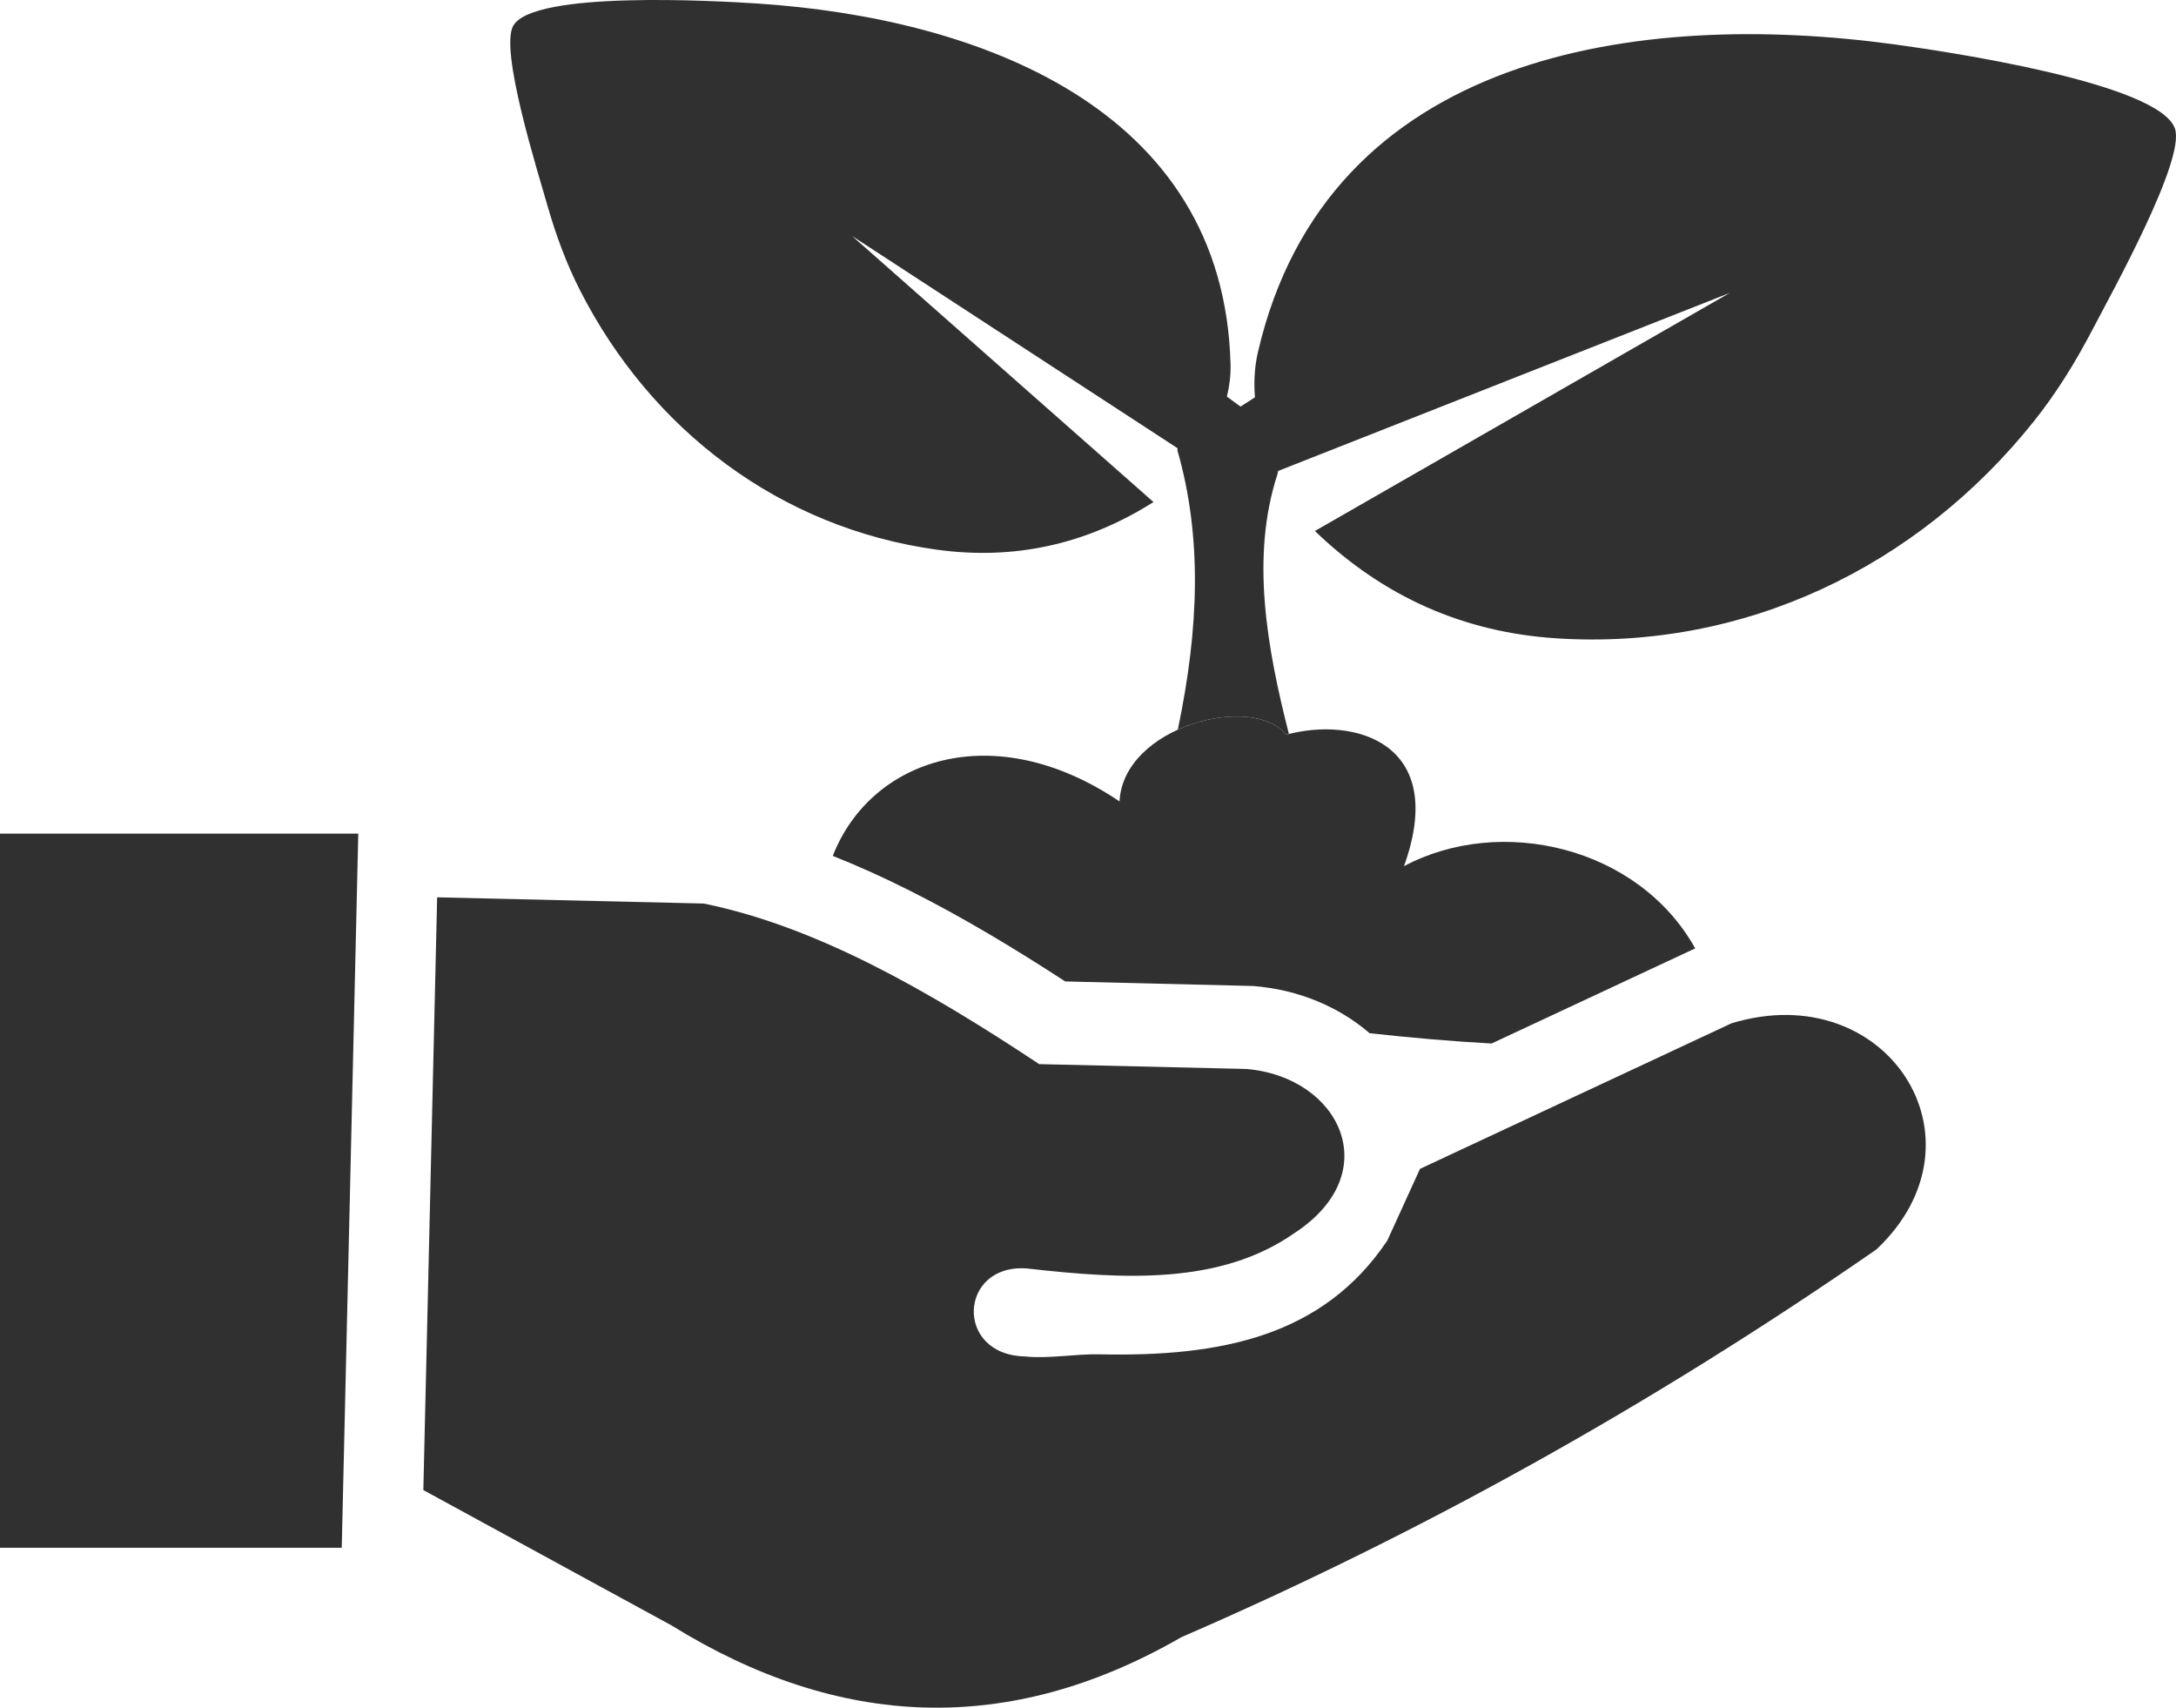
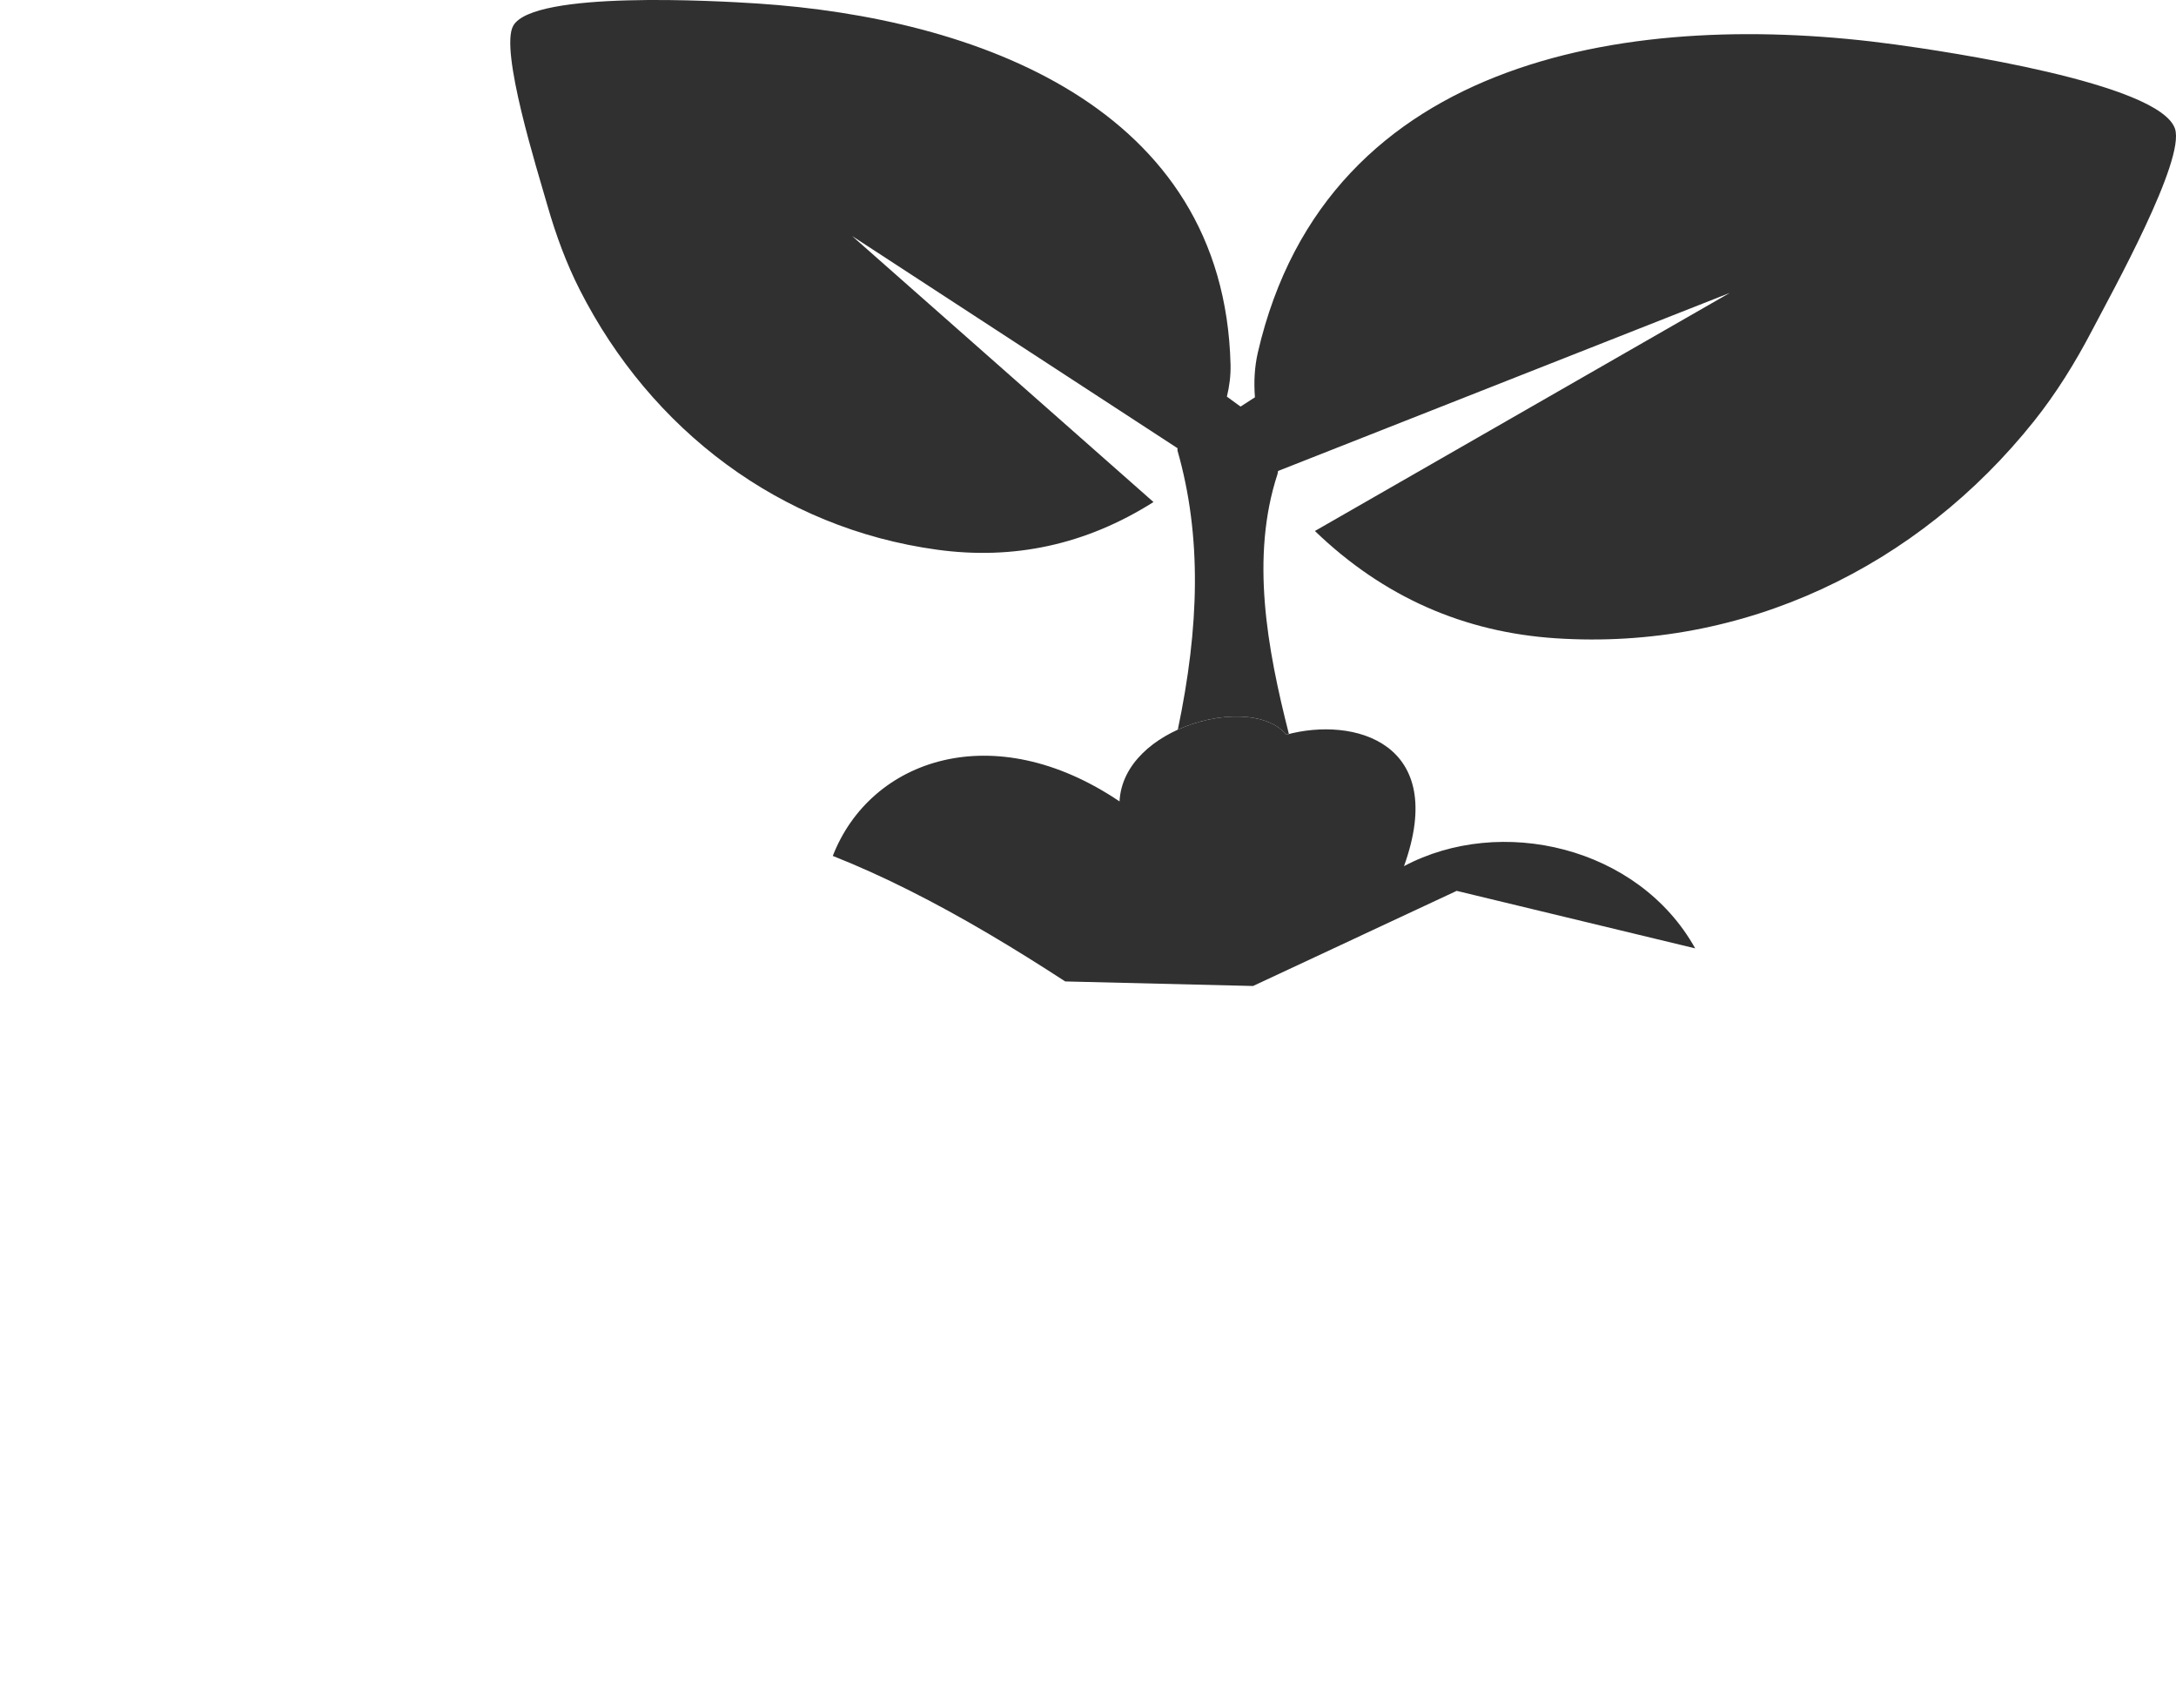
<svg xmlns="http://www.w3.org/2000/svg" shape-rendering="geometricPrecision" text-rendering="geometricPrecision" image-rendering="optimizeQuality" fill-rule="evenodd" clip-rule="evenodd" viewBox="0 0 512 401.74">
  <path fill="#303030" d="m300.6 111.5.12-.7L407 68.91l-97.61 56.01c16.2 15.61 35.17 23.82 56.66 25.24 44.33 2.92 85.2-16.8 112.55-51.1 5.18-6.49 9.68-13.73 13.64-21.31 4.8-9.18 21.99-40.1 19.52-47.47-3.64-10.79-54.25-18.23-65.81-19.81-60.14-8.24-133.67 1.74-149.99 72.47-.79 3.45-.96 6.98-.68 10.53l-3.39 2.18-3.21-2.34c.6-2.47.92-4.97.86-7.5C288.05 24.83 229.2 4.2 178.3.83c-9.8-.64-52.71-3.08-57.52 5.19-3.29 5.65 5.65 34.01 8.04 42.38 1.98 6.9 4.46 13.63 7.63 19.85 16.72 32.85 47.06 56.01 84.04 61.07 17.93 2.46 34.93-1.1 50.92-11.21l-70.92-62.59 76.57 49.92-.01.54c5.78 20.18 5.14 41.58.08 65.68 9.43-4.27 21.02-4.34 25.52 1.18l.62-.16c-5.15-20.22-9.06-41.71-2.67-61.18z" />
-   <path fill="#303030" d="M398.87 223.11c-13.39-24-45.79-31.44-68.52-19.34 10.5-29.11-11.79-35.28-27.7-30.93-7.97-9.81-38.35-1.98-39.23 15.7-29.66-20.02-58.61-9.98-67.47 12.82 6.02 2.38 12.01 5.1 17.96 8.09 12.58 6.31 24.75 13.65 36.73 21.44l44.2 1.07c10.84.84 20.36 5.02 27.42 11.11 9.84 1.08 19.48 1.92 28.7 2.42l47.91-22.38z" />
-   <path fill="#303030" d="M0 196.11h84.3l-3.89 168.01H0V196.11zm99.61 154.44 3.25-139.45 62.72 1.46c26.48 5.39 52.74 20.42 78.94 37.78l48.72 1.14c22.02 1.84 33.05 24.46 11.28 38.65-17.38 12.12-39.9 10.89-62.95 8.28-15.91-1.15-17.1 20.24-.48 20.7 5.76.58 12.07-.62 17.55-.5 28.83.65 52.71-4.31 67.78-26.75l7.7-16.88 73.31-34.25c36.54-11.09 61.42 27.44 34.09 53.2-53.37 36.97-107.94 67.14-163.58 91.24-40.56 23.39-80.52 21.63-119.97-2.8l-58.36-31.82z" />
+   <path fill="#303030" d="M398.87 223.11c-13.39-24-45.79-31.44-68.52-19.34 10.5-29.11-11.79-35.28-27.7-30.93-7.97-9.81-38.35-1.98-39.23 15.7-29.66-20.02-58.61-9.98-67.47 12.82 6.02 2.38 12.01 5.1 17.96 8.09 12.58 6.31 24.75 13.65 36.73 21.44l44.2 1.07l47.91-22.38z" />
</svg>